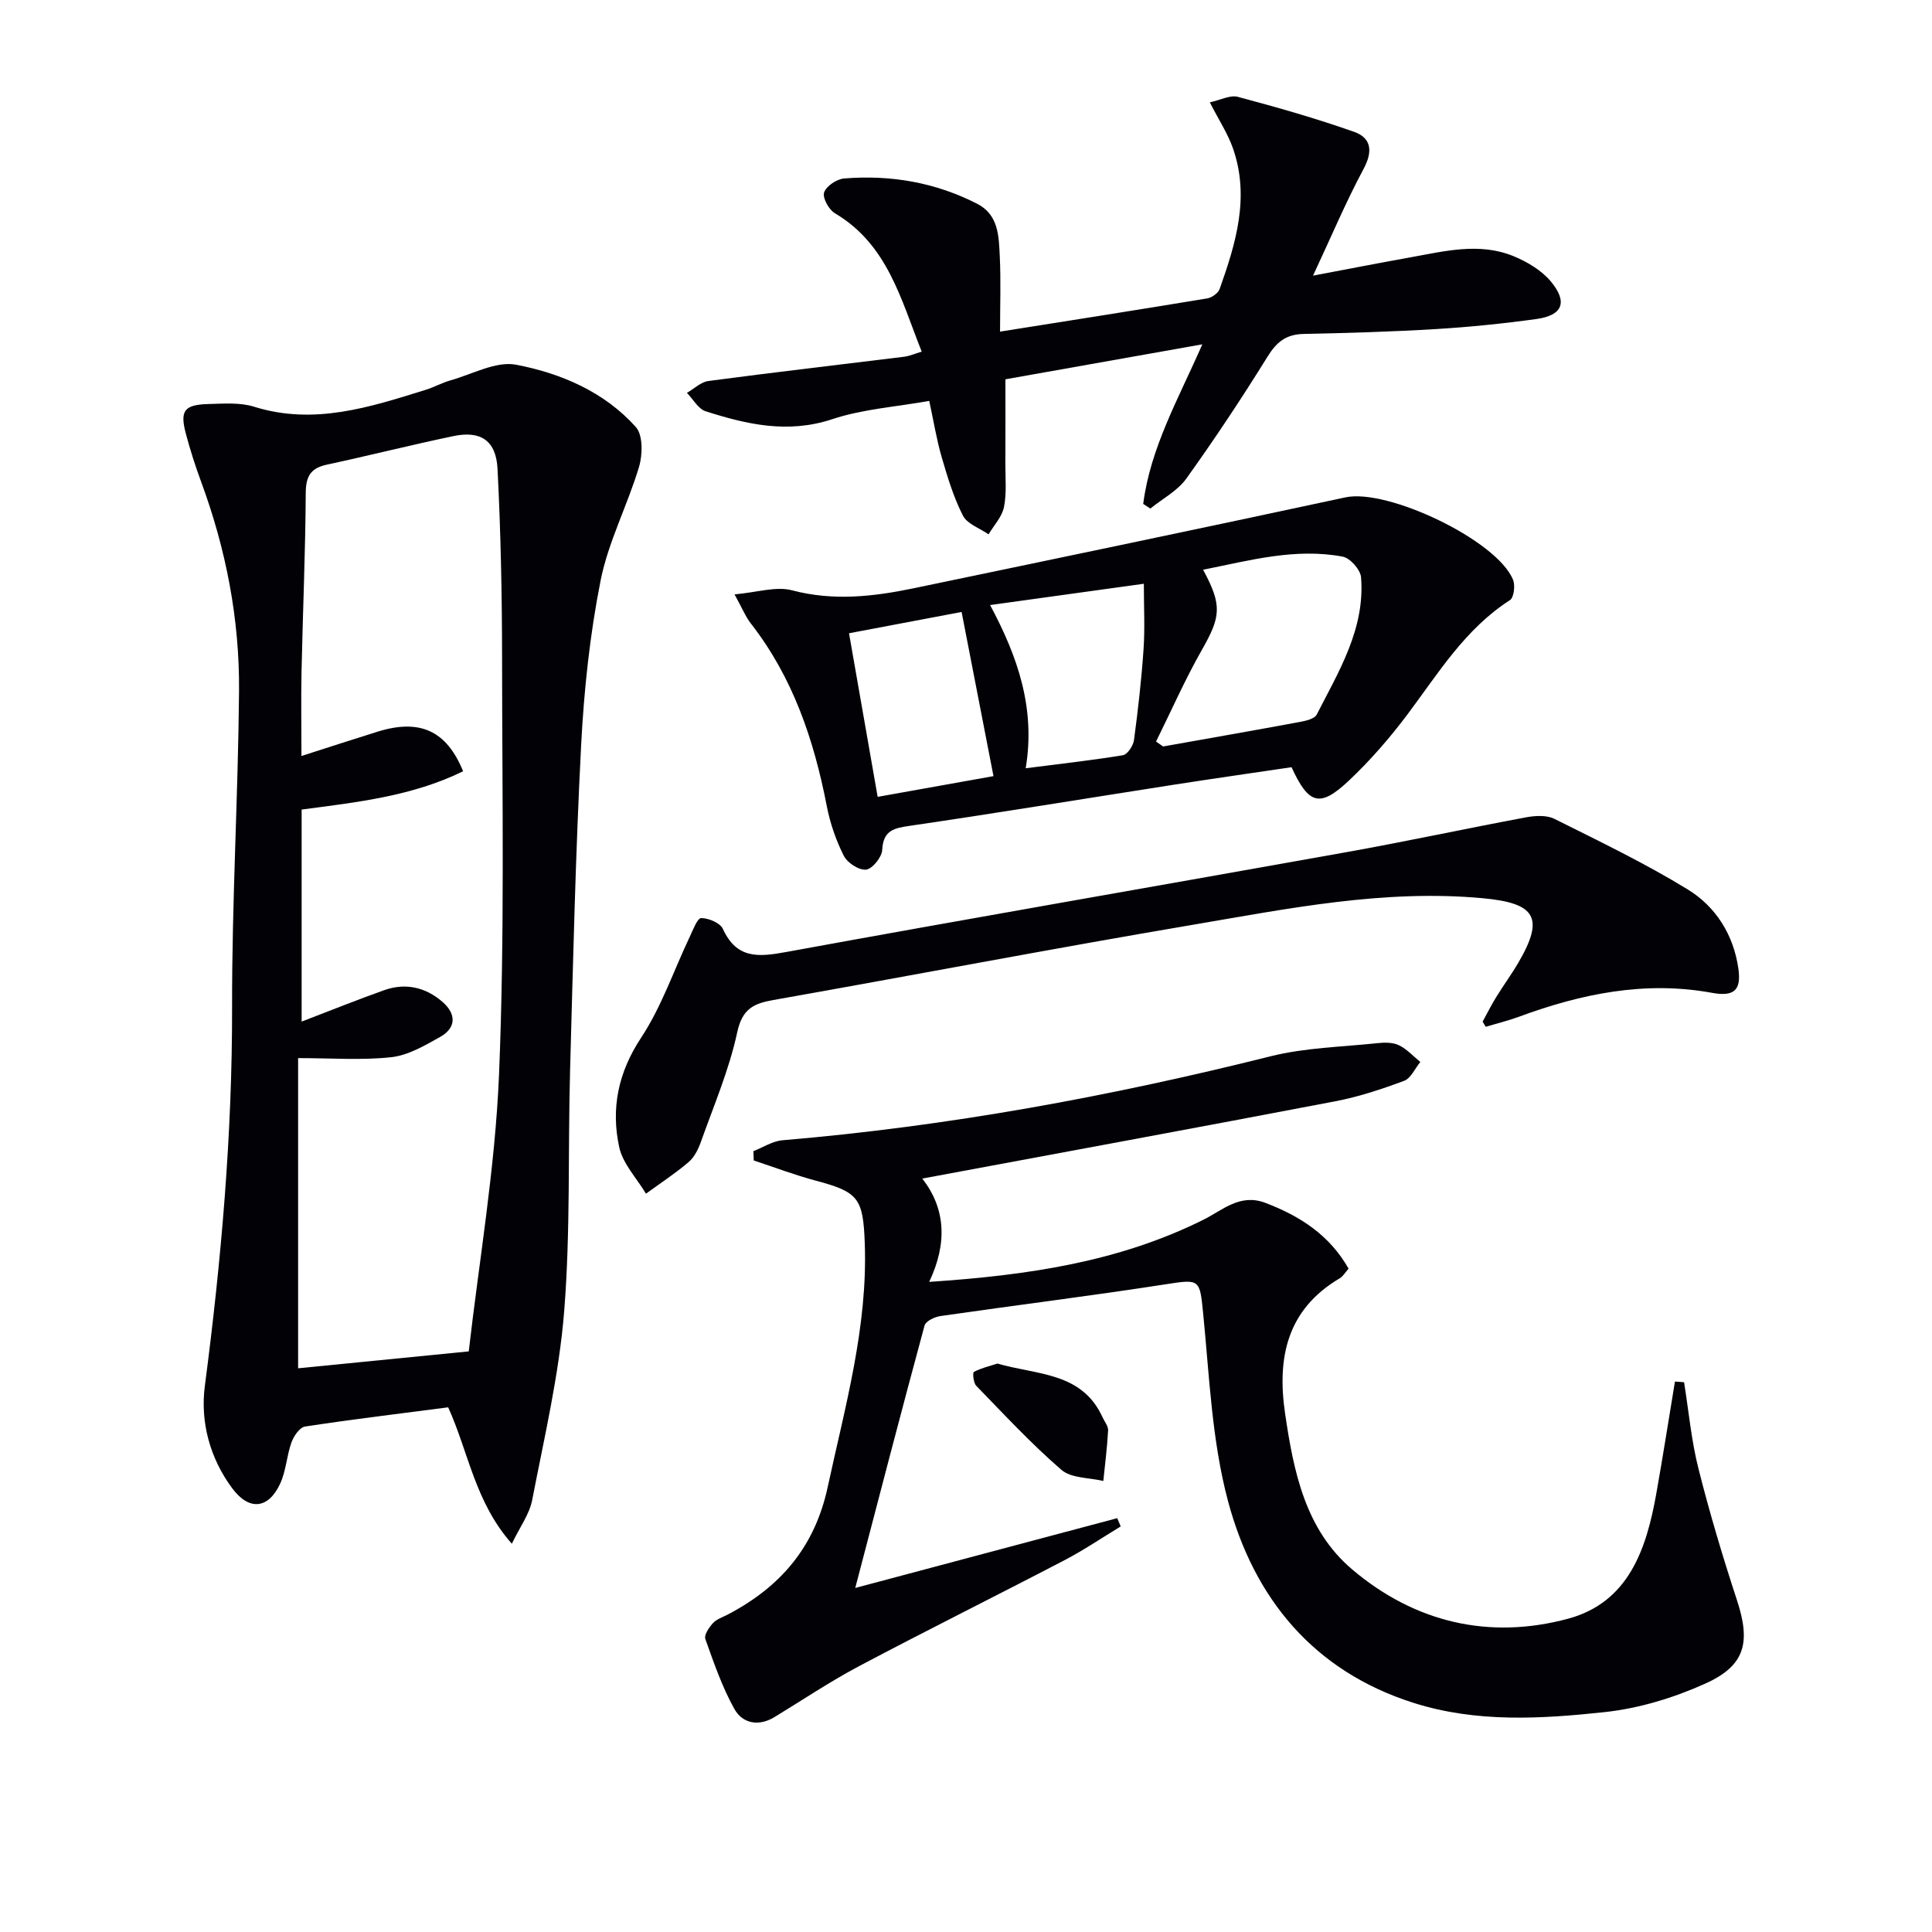
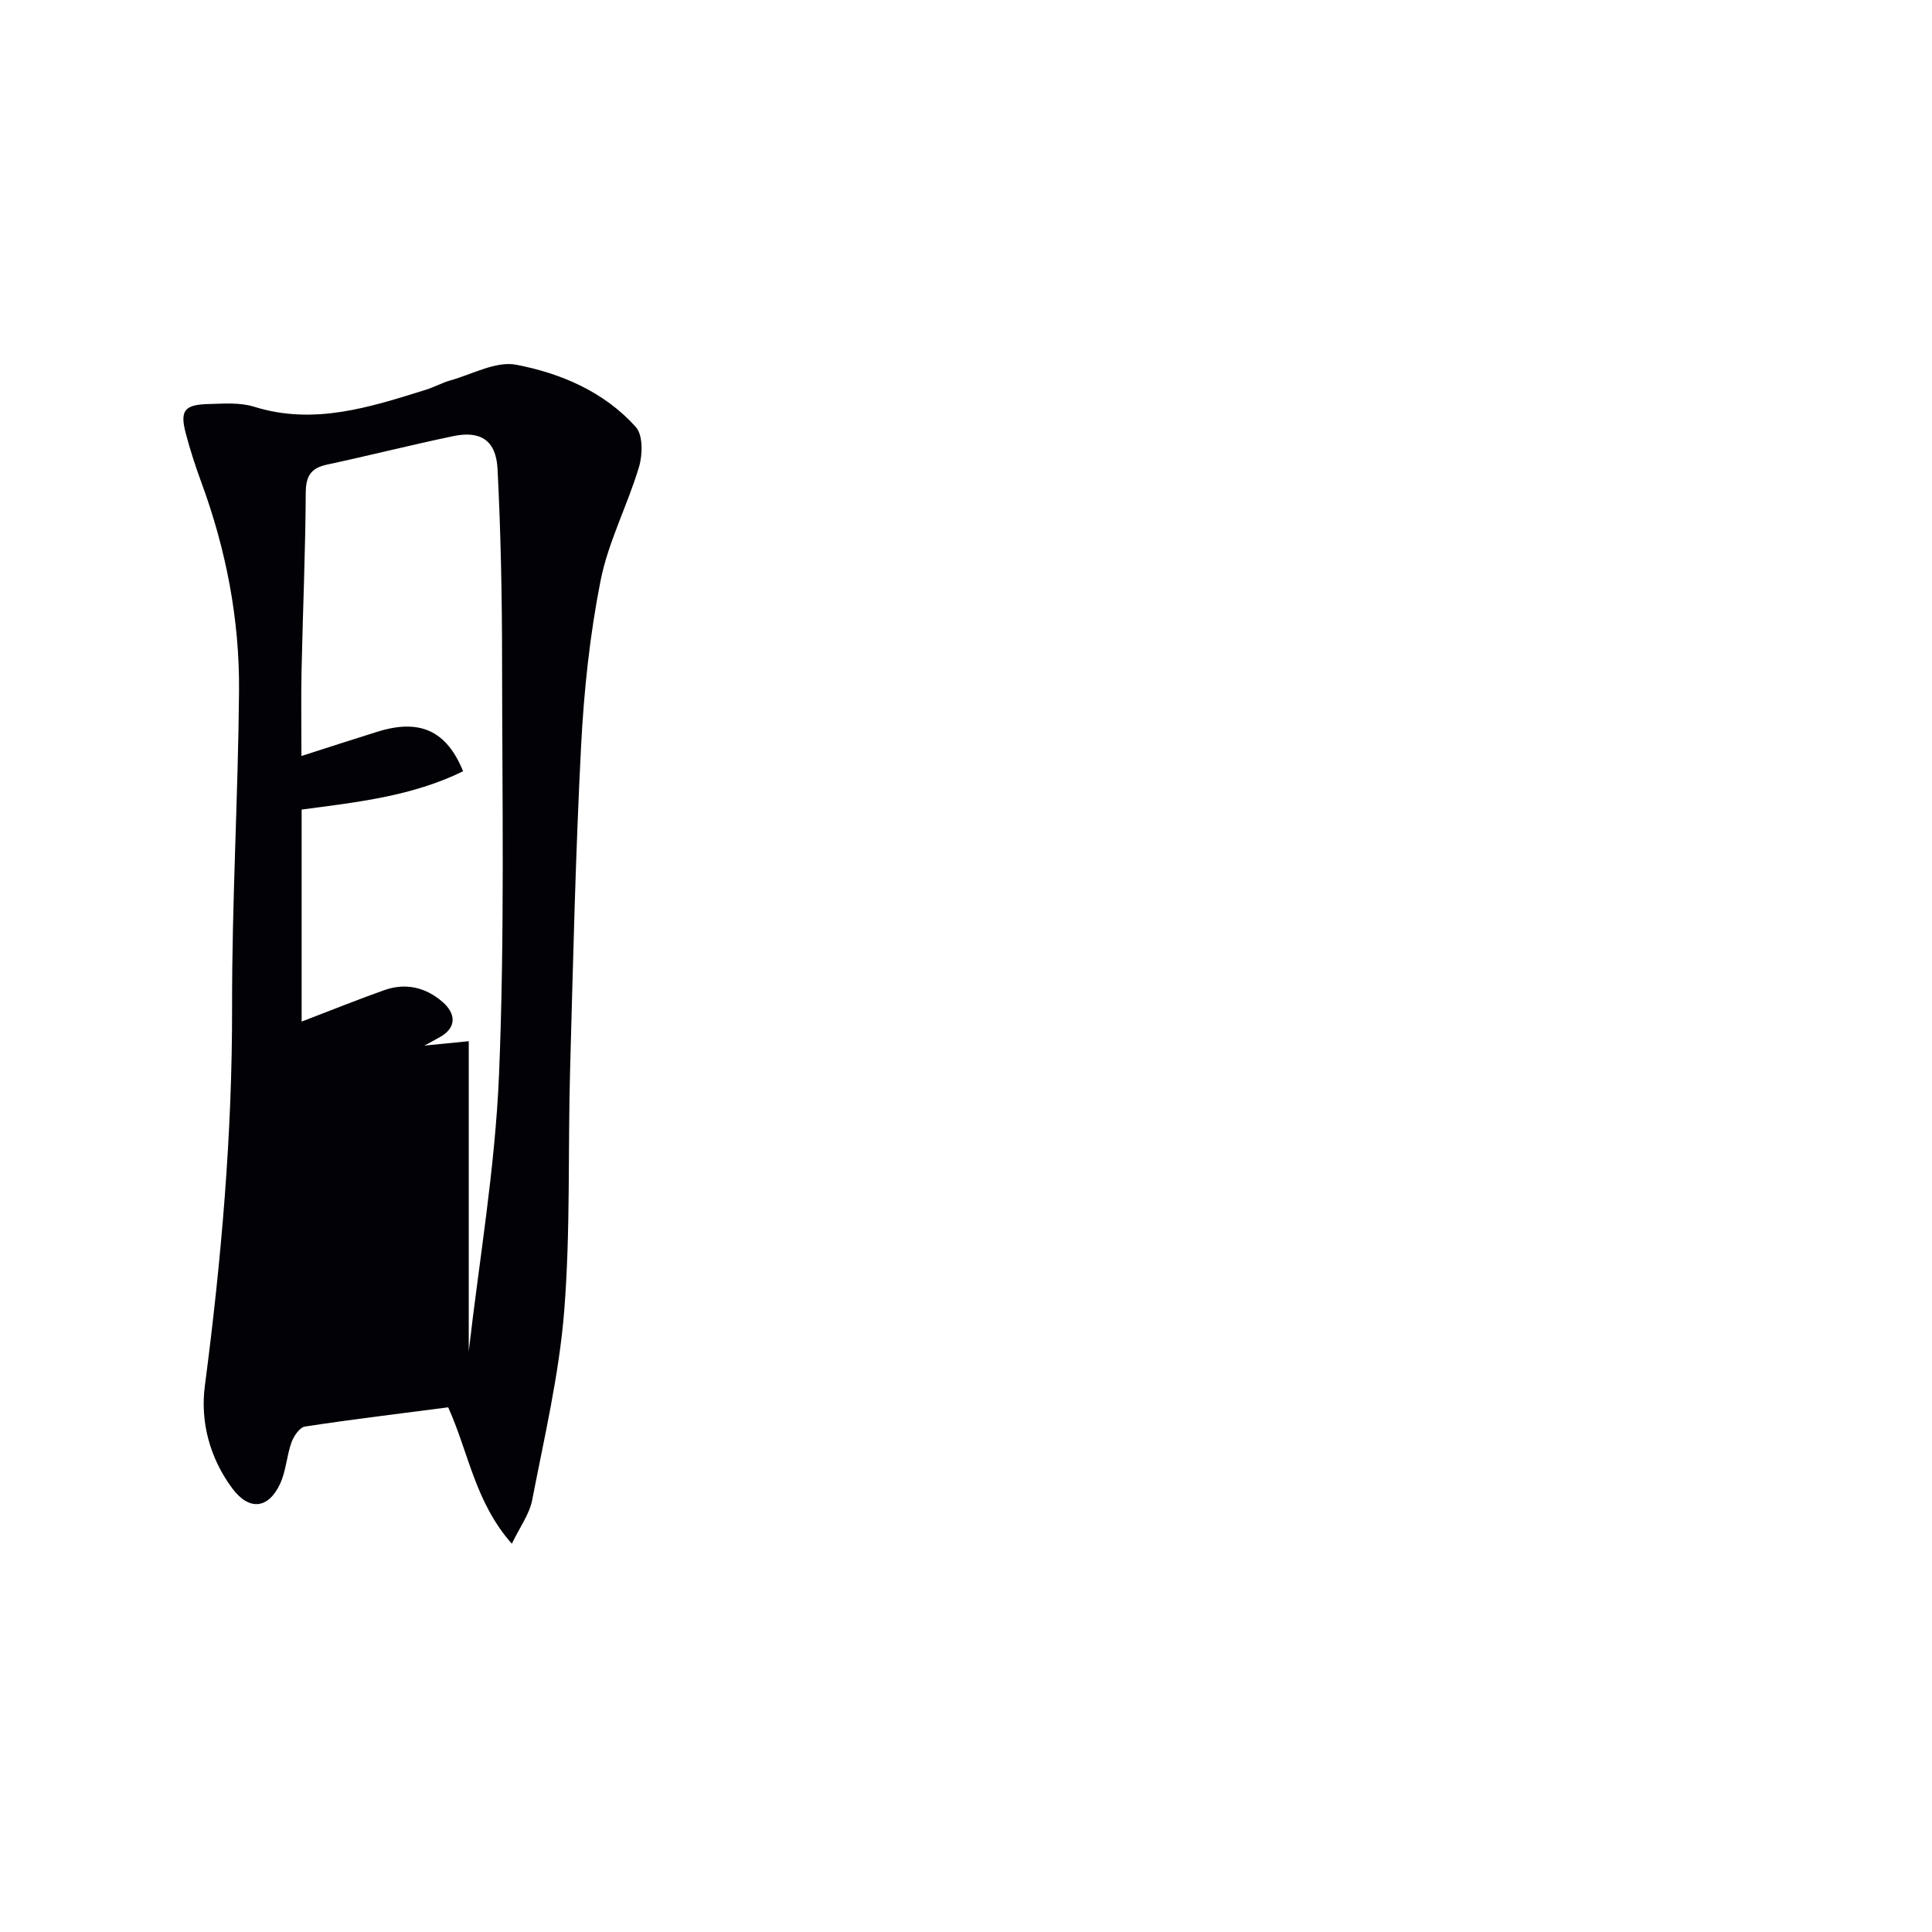
<svg xmlns="http://www.w3.org/2000/svg" enable-background="new 0 0 400 400" viewBox="0 0 400 400">
-   <path d="m92.79 291.37c-9.97 1.3-19.83 2.48-29.64 3.98-1.1.17-2.33 1.97-2.8 3.27-1 2.78-1.12 5.92-2.35 8.56-2.45 5.28-6.44 5.63-9.91.97-4.66-6.27-6.65-13.8-5.68-21.19 3.41-26.07 5.69-52.16 5.64-78.49-.04-21.78 1.25-43.55 1.44-65.33.13-14.88-2.68-29.39-7.85-43.4-1.2-3.26-2.27-6.59-3.16-9.95-1.27-4.77-.34-6.01 4.69-6.14 3.15-.08 6.51-.36 9.44.56 12.42 3.88 23.95.1 35.55-3.51 1.74-.54 3.36-1.46 5.11-1.95 4.53-1.27 9.41-4.03 13.58-3.24 9.3 1.78 18.26 5.61 24.79 12.9 1.5 1.67 1.42 5.72.66 8.26-2.37 7.93-6.35 15.47-7.95 23.51-2.22 11.19-3.44 22.66-4.03 34.06-1.16 22.42-1.67 44.87-2.29 67.32-.46 16.63.1 33.33-1.22 49.89-1.05 13.14-4.12 26.14-6.63 39.13-.57 2.93-2.55 5.58-4.21 9.03-7.64-8.62-8.98-19-13.18-28.24zm4.26-11.58c2.1-18.44 5.46-37.83 6.27-57.33 1.18-28.61.65-57.3.63-85.96-.01-13.15-.27-26.31-.94-39.43-.3-5.89-3.52-7.96-9.14-6.78-8.76 1.83-17.45 4.03-26.2 5.91-3.37.73-4.35 2.42-4.37 5.88-.07 12.31-.61 24.61-.87 36.92-.12 5.56-.02 11.13-.02 17.52 5.72-1.83 10.72-3.46 15.75-5.03 8.74-2.72 14.28-.25 17.72 8.19-10.53 5.18-22.03 6.42-33.43 7.93v43.9c6.03-2.31 11.53-4.53 17.11-6.51 4.41-1.57 8.57-.59 12.04 2.42 2.85 2.46 2.95 5.37-.53 7.3-3.17 1.77-6.58 3.78-10.05 4.16-6.13.67-12.38.19-19.3.19v64.22c11.08-1.1 22.26-2.21 35.33-3.5z" fill="#010106" />
-   <path d="m348.67 286.18c.96 5.98 1.5 12.06 2.98 17.9 2.31 9.16 5.02 18.24 7.97 27.22 2.84 8.66 1.78 13.5-6.49 17.24-6.54 2.96-13.76 5.16-20.87 5.93-13.19 1.42-26.59 2.22-39.57-1.9-20.73-6.57-33.06-21.65-38.44-41.77-3.35-12.53-3.86-25.86-5.15-38.88-.7-7.06-.69-7.12-7.58-6.05-15.56 2.42-31.2 4.35-46.79 6.6-1.21.17-3.06 1.05-3.31 1.96-4.77 17.59-9.35 35.24-14.35 54.34 18.74-4.99 36.49-9.72 54.24-14.45.24.57.48 1.14.72 1.71-3.88 2.35-7.64 4.91-11.65 7-14.15 7.38-28.45 14.48-42.56 21.95-6 3.18-11.67 7-17.48 10.53-3.29 2-6.62 1.31-8.29-1.68-2.54-4.54-4.26-9.57-6.02-14.5-.29-.82.76-2.38 1.56-3.26.74-.82 1.96-1.22 3-1.75 10.89-5.69 18.06-13.89 20.77-26.41 3.61-16.72 8.32-33.18 7.68-50.54-.34-9.27-1.31-10.58-10.07-12.91-4.37-1.16-8.62-2.78-12.92-4.2-.02-.64-.04-1.29-.06-1.93 2-.78 3.95-2.07 6-2.25 34.19-2.88 67.78-9.05 101.04-17.38 7.18-1.8 14.78-1.94 22.2-2.73 1.46-.16 3.16-.17 4.41.44 1.65.8 2.96 2.27 4.42 3.46-1.1 1.34-1.94 3.37-3.35 3.9-4.64 1.73-9.4 3.31-14.26 4.24-28.35 5.42-56.73 10.64-85.5 16 4.78 6.14 5.27 13.27 1.43 21.39 20.39-1.36 39.23-4.12 56.8-12.88 3.96-1.97 7.55-5.48 12.8-3.48 7.18 2.73 13.27 6.65 17.23 13.62-.71.8-1.15 1.59-1.82 1.99-10.92 6.45-13.03 16.4-11.33 27.98 1.76 12.02 4.17 24.05 13.88 32.29 12.94 10.98 28.37 14.63 44.74 10.21 12.45-3.37 16.17-14.31 18.21-25.73 1.39-7.77 2.6-15.58 3.89-23.36.64.03 1.26.08 1.89.14z" fill="#010106" />
-   <path d="m236.69 104.33c1.48-11.62 7.29-21.75 12.24-33.04-13.83 2.46-27.1 4.81-40.77 7.24 0 5.94.02 11.72-.01 17.5-.01 3 .29 6.08-.29 8.97-.41 2.01-2.08 3.76-3.19 5.63-1.82-1.27-4.42-2.14-5.31-3.89-1.94-3.79-3.19-7.97-4.39-12.08-1.06-3.64-1.66-7.41-2.58-11.66-6.91 1.24-13.77 1.69-20.09 3.79-9.17 3.04-17.66 1.09-26.2-1.64-1.54-.49-2.6-2.5-3.88-3.81 1.48-.85 2.89-2.25 4.45-2.46 13.49-1.79 27.02-3.35 40.52-5.02 1.11-.14 2.17-.62 3.64-1.06-4.32-10.85-7.06-22.19-17.96-28.64-1.26-.74-2.62-3.2-2.25-4.31.44-1.32 2.62-2.78 4.16-2.9 9.62-.78 18.88.81 27.53 5.24 4.45 2.28 4.48 6.73 4.68 10.83.25 5.07.06 10.17.06 15.64 14.16-2.25 28.54-4.5 42.9-6.88.96-.16 2.25-1.08 2.56-1.94 3.37-9.46 6.28-19.06 2.76-29.13-1.07-3.06-2.91-5.84-4.79-9.52 2.21-.48 4.21-1.56 5.8-1.14 8.1 2.16 16.18 4.46 24.08 7.25 3.54 1.25 3.92 3.99 1.97 7.64-3.68 6.86-6.71 14.07-10.48 22.13 7.26-1.37 13.63-2.62 20.01-3.76 7.18-1.29 14.45-3.2 21.58-.24 2.82 1.17 5.75 2.93 7.66 5.22 3.55 4.28 2.41 7.01-3 7.76-6.9.95-13.85 1.66-20.8 2.08-9.13.55-18.28.82-27.42 1.01-3.56.08-5.55 1.63-7.42 4.65-5.34 8.61-10.94 17.06-16.84 25.29-1.82 2.54-4.93 4.17-7.45 6.21-.5-.33-.99-.64-1.48-.96z" fill="#010106" />
-   <path d="m267.4 158.84c-8.03 1.19-16.22 2.36-24.39 3.63-18.2 2.84-36.38 5.83-54.6 8.5-3.36.49-5.55.94-5.76 5.01-.08 1.5-2.03 3.92-3.34 4.07-1.46.16-3.88-1.41-4.61-2.87-1.62-3.21-2.84-6.75-3.52-10.28-2.66-13.71-7.01-26.64-15.73-37.82-1.08-1.39-1.76-3.1-3.37-6.02 4.67-.41 8.58-1.72 11.91-.84 8.53 2.25 16.8 1.31 25.1-.41 29.84-6.21 59.69-12.43 89.49-18.84 8.7-1.87 31.41 8.89 34.69 17.1.47 1.17.16 3.66-.65 4.18-9.27 5.95-14.81 15.11-21.19 23.62-3.67 4.9-7.75 9.59-12.2 13.79-5.97 5.6-8.28 4.92-11.83-2.82zm-28.05-5.31c.49.34.98.68 1.46 1.02 9.44-1.68 18.89-3.33 28.32-5.08 1.24-.23 3.03-.64 3.48-1.52 4.59-8.98 10.04-17.79 9.18-28.44-.13-1.57-2.26-3.97-3.78-4.26-9.81-1.85-19.24.77-28.92 2.71 4 7.4 3.66 9.72-.27 16.62-3.49 6.14-6.34 12.62-9.47 18.95zm-34.36-28.26c5.74 10.72 9.43 21.38 7.37 33.79 7.08-.91 13.63-1.63 20.13-2.7.94-.16 2.13-1.96 2.29-3.13.84-6.25 1.55-12.53 1.98-18.82.3-4.36.06-8.76.06-13.55-10.53 1.45-20.95 2.9-31.83 4.41zm.7 35.42c-2.21-11.38-4.36-22.46-6.6-33.99-7.76 1.47-15.34 2.9-23.31 4.41 2.03 11.63 3.96 22.63 5.93 33.87 8.59-1.54 16.55-2.96 23.98-4.29z" fill="#010106" />
-   <path d="m306.96 211.52c.93-1.7 1.8-3.44 2.82-5.09 1.48-2.41 3.16-4.69 4.58-7.12 5.46-9.33 3.57-12.33-7.34-13.34-20.48-1.9-40.38 2.16-60.31 5.54-28.93 4.9-57.75 10.43-86.64 15.54-4.11.73-6.4 1.86-7.44 6.69-1.66 7.72-4.83 15.11-7.49 22.6-.55 1.54-1.36 3.22-2.55 4.24-2.79 2.38-5.88 4.39-8.85 6.56-1.91-3.2-4.79-6.19-5.54-9.64-1.73-8-.23-15.44 4.54-22.66 4.23-6.4 6.75-13.92 10.08-20.92.67-1.41 1.56-3.83 2.35-3.84 1.55 0 3.93 1 4.5 2.25 2.87 6.26 7.39 5.82 13.12 4.77 38.64-7.07 77.36-13.75 116.03-20.68 12.41-2.22 24.74-4.89 37.13-7.2 1.89-.35 4.24-.49 5.86.31 9.33 4.66 18.78 9.2 27.65 14.64 5.77 3.55 9.44 9.34 10.45 16.35.65 4.57-.94 5.86-5.49 5.03-13.83-2.53-27.03.19-39.98 4.97-2.23.82-4.55 1.38-6.83 2.07-.21-.36-.43-.72-.65-1.07z" fill="#010106" />
-   <path d="m206.5 282.31c8.21 2.39 17.5 1.72 21.78 11.14.41.9 1.19 1.83 1.14 2.71-.19 3.49-.63 6.97-.99 10.46-2.94-.71-6.63-.54-8.67-2.3-6.24-5.39-11.88-11.48-17.64-17.41-.59-.61-.78-2.72-.49-2.87 1.54-.81 3.28-1.21 4.87-1.73z" fill="#010106" />
+   <path d="m92.79 291.37c-9.97 1.3-19.83 2.48-29.64 3.98-1.1.17-2.33 1.97-2.8 3.27-1 2.78-1.12 5.92-2.35 8.56-2.45 5.28-6.44 5.63-9.91.97-4.66-6.27-6.65-13.8-5.68-21.19 3.41-26.07 5.69-52.16 5.64-78.49-.04-21.78 1.25-43.55 1.44-65.33.13-14.88-2.68-29.39-7.85-43.4-1.2-3.26-2.27-6.59-3.16-9.95-1.27-4.77-.34-6.01 4.69-6.14 3.15-.08 6.51-.36 9.44.56 12.42 3.88 23.95.1 35.55-3.51 1.74-.54 3.36-1.46 5.11-1.95 4.53-1.27 9.41-4.03 13.58-3.24 9.3 1.78 18.26 5.61 24.79 12.9 1.5 1.67 1.42 5.72.66 8.26-2.37 7.93-6.35 15.47-7.95 23.51-2.22 11.19-3.44 22.66-4.03 34.06-1.16 22.42-1.67 44.87-2.29 67.32-.46 16.63.1 33.33-1.22 49.89-1.05 13.14-4.12 26.14-6.63 39.13-.57 2.93-2.55 5.58-4.21 9.03-7.64-8.62-8.98-19-13.18-28.24zm4.26-11.58c2.1-18.44 5.46-37.83 6.27-57.33 1.18-28.61.65-57.3.63-85.96-.01-13.15-.27-26.31-.94-39.43-.3-5.89-3.52-7.96-9.14-6.78-8.76 1.83-17.45 4.03-26.2 5.91-3.37.73-4.35 2.42-4.37 5.88-.07 12.31-.61 24.61-.87 36.92-.12 5.56-.02 11.13-.02 17.52 5.72-1.83 10.72-3.46 15.75-5.03 8.74-2.72 14.28-.25 17.72 8.19-10.53 5.18-22.03 6.42-33.43 7.93v43.9c6.03-2.31 11.53-4.53 17.11-6.51 4.41-1.57 8.57-.59 12.04 2.42 2.85 2.46 2.95 5.37-.53 7.3-3.17 1.77-6.58 3.78-10.05 4.16-6.13.67-12.38.19-19.3.19c11.08-1.1 22.26-2.21 35.33-3.5z" fill="#010106" />
</svg>